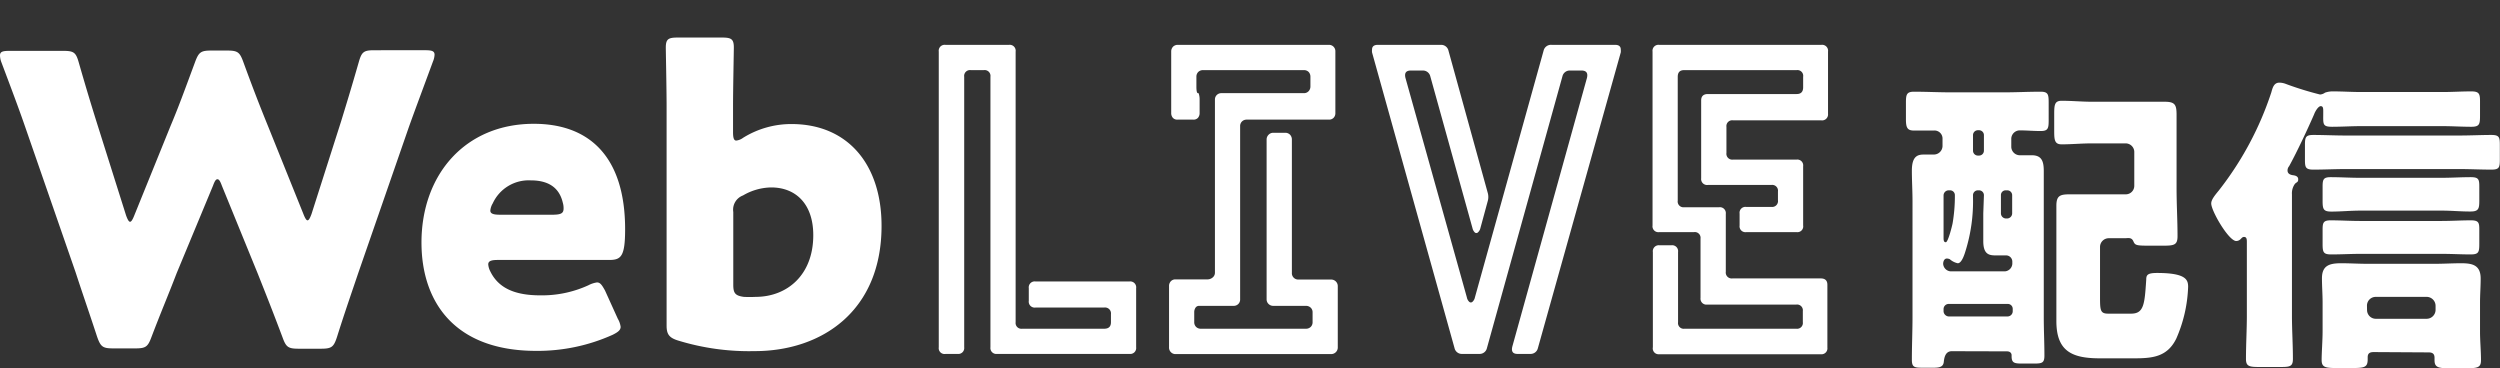
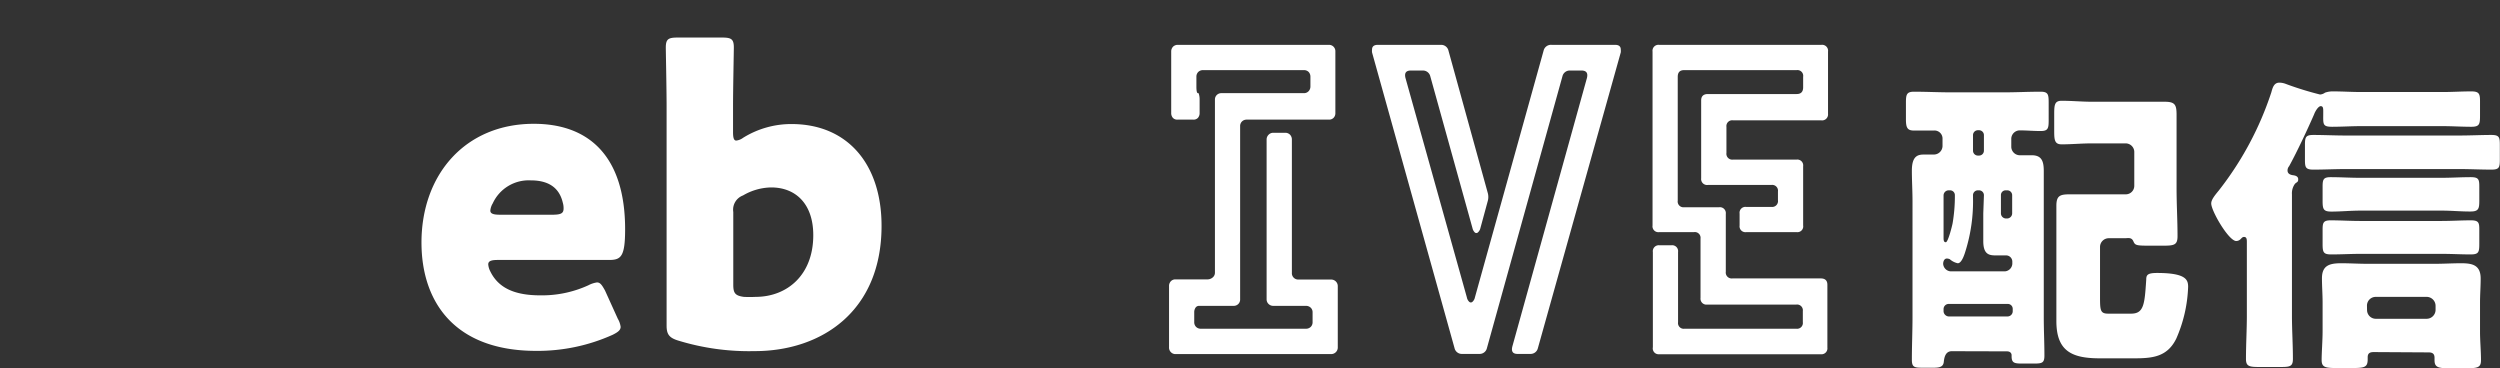
<svg xmlns="http://www.w3.org/2000/svg" viewBox="0 0 311.58 45.87">
  <rect x="0" y="0" width="311.58" height="45.87" fill="#333333" stroke="none" />
  <defs>
    <style>.cls-1{fill:#fff;}</style>
  </defs>
  <g id="レイヤー_2" data-name="レイヤー 2">
-     <path class="cls-1" d="M22,34.09C21,36.71,20.09,38.82,18.88,42c-.45,1.21-.7,1.42-2,1.42H14.1c-1.31,0-1.56-.21-2-1.46-1.06-3.23-1.77-5.24-2.67-8L3.17,15.91c-.8-2.32-1.56-4.33-3-8.16A2.46,2.46,0,0,1,0,6.9c0-.46.35-.56,1.16-.56H7.91c1.3,0,1.56.21,1.91,1.46,1,3.48,1.56,5.29,2.22,7.41l3.67,11.63c.2.55.35.8.5.8s.31-.25.51-.75l4.53-11.18c1-2.37,1.71-4.33,3.07-8,.45-1.2.71-1.41,2-1.41h2c1.31,0,1.56.21,2,1.41,1.31,3.58,2.12,5.64,3.08,8l4.43,11c.2.5.35.75.5.75s.3-.25.5-.8l3.68-11.53c.65-2.12,1.21-3.93,2.21-7.41.36-1.25.61-1.46,1.92-1.46H53c.81,0,1.16.1,1.16.56a2.46,2.46,0,0,1-.2.85c-1.41,3.83-2.17,5.84-3,8.16L44.66,34c-.9,2.67-1.66,4.83-2.66,8-.41,1.25-.66,1.46-2,1.46H37.21c-1.31,0-1.56-.21-2-1.42-1.21-3.22-2.07-5.38-3.07-7.9l-4.49-11c-.2-.55-.35-.8-.55-.8s-.35.25-.55.8Z" />
    <path class="cls-1" d="M77,39.73a2.64,2.64,0,0,1,.35,1c0,.4-.3.65-1,1a22.78,22.78,0,0,1-9.52,2c-10.27,0-14.3-6.2-14.3-13.5,0-8.46,5.44-14.8,14-14.8,7,0,11.38,4.18,11.38,13.14,0,3.42-.51,3.83-2,3.83H62c-.8,0-1.15.15-1.15.55a2.29,2.29,0,0,0,.25.86c1,2.06,3,3,6.24,3a13.9,13.9,0,0,0,6-1.26,3.27,3.27,0,0,1,1.06-.35c.4,0,.61.3,1,1ZM70.24,26a2.36,2.36,0,0,0-.1-.75c-.5-2.12-2.11-2.77-4-2.77a4.93,4.93,0,0,0-4.73,2.87,2.08,2.08,0,0,0-.3.9c0,.36.35.51,1.16.51H69C69.89,26.74,70.24,26.59,70.24,26Z" />
    <path class="cls-1" d="M98.64,15.46c7,0,11.23,5,11.23,12.69,0,10.67-7.5,15.61-15.81,15.61a30.1,30.1,0,0,1-9.52-1.31c-1.16-.35-1.46-.81-1.46-1.87,0-.65,0-5.13,0-7.2V13.24c0-2.06-.1-6.95-.1-7.3,0-1.06.3-1.26,1.46-1.26H90c1.16,0,1.46.2,1.46,1.26,0,.35-.1,5.24-.1,7.3v3.22c0,.71.1,1.06.4,1.06a1.78,1.78,0,0,0,.86-.35A11.37,11.37,0,0,1,98.64,15.46Zm2.72,13.85c0-3.93-2.22-5.95-5.24-5.95a7.14,7.14,0,0,0-3.52,1,1.89,1.89,0,0,0-1.21,2.06v9.07c0,1.06.25,1.36,1.31,1.51a13.77,13.77,0,0,0,1.46,0C98.09,37,101.36,34.29,101.36,29.31Z" />
    <path class="cls-1" d="M243.26,43.77c-.78,0-.94.74-1,1.32s-.43.74-1.25.74h-1.44c-1,0-1.29-.08-1.29-1,0-1.76.08-3.55.08-5.31V25.08c0-1.28-.08-2.53-.08-3.82,0-1.91.82-2,1.56-2,.35,0,.82,0,1.17,0a1.08,1.08,0,0,0,1.09-1.05v-1A1,1,0,0,0,241,16.27c-.82,0-1.64,0-2.46,0s-1-.35-1-1.41V12.8c0-1,.08-1.37,1-1.37,1.56,0,3.08.08,4.64.08h6.59c1.52,0,3-.08,4.56-.08.94,0,1,.35,1,1.37V15c0,1-.08,1.33-1,1.33s-1.71-.08-2.57-.08a1.06,1.06,0,0,0-1.09,1.05v1a1.07,1.07,0,0,0,1.05,1.05c.19,0,1,0,1.52,0,1.29,0,1.48.86,1.48,2,0,1.29,0,2.54,0,3.82V39.59c0,1.56.08,3.16.08,4.72,0,.9-.27,1-1.25,1H252c-.94,0-1.29-.08-1.29-.9v-.16c0-.15-.11-.46-.58-.46Zm4-19.43a.61.61,0,0,0-.62-.62h-.16a.61.61,0,0,0-.58.66v.24a20.82,20.82,0,0,1-.9,6.55c-.12.39-.47,1.64-1,1.64a2.21,2.21,0,0,1-1-.51,1.05,1.05,0,0,0-.35-.08c-.35,0-.47.39-.47.66a1,1,0,0,0,.94.94h6.75a1,1,0,0,0,.93-.94v-.27a.78.78,0,0,0-.78-.78c-.47,0-.89,0-1.36,0-.86,0-1.48-.23-1.48-1.79,0-1.13,0-2.3,0-3.44Zm-4.4-.62a.64.64,0,0,0-.63.62v5.23c0,.31,0,.62.28.62s.78-2,.85-2.38a20.22,20.22,0,0,0,.28-3.47.6.6,0,0,0-.63-.62Zm-.63,15.09a.68.68,0,0,0,.63.63h7.37a.65.65,0,0,0,.62-.63V38.5a.61.61,0,0,0-.62-.62h-7.37a.64.64,0,0,0-.63.62Zm4.41-19.42a.61.61,0,0,0,.62-.62V16.85a.61.61,0,0,0-.62-.62h-.12a.61.61,0,0,0-.62.62v1.92a.61.61,0,0,0,.62.62ZM250,23.72a.59.59,0,0,0-.62.62V26.6a.64.64,0,0,0,.62.63h.16a.64.64,0,0,0,.62-.63V24.34a.61.61,0,0,0-.62-.62ZM266,19a1.08,1.08,0,0,0-1.09-1.13h-4.21c-1.25,0-2.5.12-3.75.12-.85,0-.93-.51-.93-1.6V14.16c0-1.13.08-1.6.93-1.6,1.25,0,2.5.12,3.75.12h6.12c1,0,1.95,0,2.93,0,1.32,0,1.52.35,1.52,1.64s0,2.34,0,3.55v5.58c0,2,.12,4,.12,6,0,1.13-.47,1.17-1.92,1.17h-1.17c-2,0-2.18,0-2.41-.54s-.67-.39-1.06-.39h-2a1.09,1.09,0,0,0-1.1,1.09v6.12c0,1.72,0,2.19,1,2.19h2.88c1.6,0,1.68-1.21,1.88-4.25,0-.59.19-.82,1.36-.82,3.67,0,3.86.89,3.86,1.75a17.45,17.45,0,0,1-1.48,6.44c-1.13,2.3-3,2.45-5.3,2.45h-4.18c-3.43,0-5.46-.81-5.46-4.64,0-1,0-1.95,0-2.92V28c0-.78,0-1.56,0-2.34,0-1.25.43-1.44,1.64-1.44.94,0,1.87,0,2.85,0h4.17A1.06,1.06,0,0,0,266,23.17Z" />
    <path class="cls-1" d="M304.41,11.47c1.21,0,2.38-.08,3.59-.08,1,0,1.09.32,1.09,1.25v1.8c0,1.05-.08,1.36-1.09,1.36-1.17,0-2.38-.08-3.59-.08H294.27c-1.21,0-2.42.08-3.63.08s-1.09-.35-1.09-1.68v-.23c0-.35,0-.66-.31-.66s-.7.66-.82,1c-.78,1.8-2.19,4.8-3.12,6.48a.81.81,0,0,0-.2.54c0,.43.39.55.7.59s.63.15.63.5-.12.32-.39.55a2,2,0,0,0-.39,1.33V39.32c0,1.79.12,3.59.12,5.42,0,1-.43,1-1.76,1h-2.38c-1.29,0-1.71-.07-1.71-1,0-1.83.11-3.63.11-5.42V30.19c0-.31,0-.66-.35-.66-.19,0-.27.12-.39.23a.81.81,0,0,1-.58.28c-.94,0-3.12-3.75-3.12-4.68,0-.43.35-.9.93-1.6a40.07,40.07,0,0,0,6.56-12.25c.15-.54.31-1.21,1-1.21a2.34,2.34,0,0,1,.7.12,40.56,40.56,0,0,0,4.37,1.36,1.18,1.18,0,0,0,.62-.23,2.83,2.83,0,0,1,1-.16c1.17,0,2.34.08,3.55.08Zm2.1,9.6H292.32c-1.33,0-2.69.07-4,.07-1,0-1.05-.31-1.05-1.28V18.1c0-1,.08-1.28,1.05-1.28,1.33,0,2.69.07,4,.07h14.19c1.33,0,2.7-.07,4-.07,1,0,1.05.31,1.05,1.28v1.76c0,1-.07,1.28-1.05,1.28C309.21,21.14,307.84,21.07,306.51,21.07Zm-10.6,22.81c-.32,0-.82,0-.82.63,0,.07,0,.15,0,.27,0,1.09-.47,1.09-2.38,1.09H291.3c-1.48,0-1.95-.08-1.95-1s.12-2.42.12-3.63V37.68c0-1-.08-2-.08-3,0-1.64,1-1.87,2.42-1.87,1.09,0,2.22.07,3.32.07h8.26c1.14,0,2.23-.07,3.36-.07,1.4,0,2.42.23,2.42,1.91,0,1-.08,2-.08,3v3.55c0,1.25.12,2.46.12,3.63,0,.93-.43,1-2,1h-1.56c-1.6,0-2.23,0-2.23-1v-.31c0-.51-.27-.67-.74-.67Zm8.46-17.63H294.15c-1.21,0-2.38.12-3.59.12-1,0-1.09-.31-1.09-1.36V23.29c0-.9.08-1.21,1-1.21,1.21,0,2.42.08,3.63.08h10.22c1.21,0,2.42-.08,3.63-.08,1,0,1.05.31,1.05,1.21V25c0,1-.08,1.36-1.09,1.36C306.75,26.37,305.58,26.25,304.37,26.25Zm0,5.39H294.15c-1.21,0-2.38.07-3.59.07-1,0-1.09-.27-1.09-1.32V28.63c0-.85.08-1.17,1-1.17,1.21,0,2.42.08,3.63.08h10.22c1.21,0,2.42-.08,3.63-.08,1,0,1.05.32,1.05,1.17v1.76c0,1.05-.08,1.32-1.09,1.32C306.75,31.71,305.58,31.64,304.37,31.64Zm-9.36,7a1.09,1.09,0,0,0,1.09,1.09h6.36a1.12,1.12,0,0,0,1.09-1.09v-.51A1.12,1.12,0,0,0,302.46,37H296.1A1.09,1.09,0,0,0,295,38.11Z" />
-     <path class="cls-1" d="M117,43.28V6.43a.74.74,0,0,1,.83-.84h7.92a.74.74,0,0,1,.83.84V40.16a.72.72,0,0,0,.81.81h10.23q.84,0,.84-.81v-1a.74.74,0,0,0-.84-.83h-8.56a.74.74,0,0,1-.84-.84V35.92a.74.74,0,0,1,.84-.84h11.71a.74.74,0,0,1,.83.84v7.36a.74.74,0,0,1-.83.83h-16.5a.74.74,0,0,1-.83-.83V9.57a.73.73,0,0,0-.83-.83H121a.73.73,0,0,0-.83.83V43.28a.74.74,0,0,1-.83.83h-1.48A.73.73,0,0,1,117,43.28Z" />
    <path class="cls-1" d="M145.7,43.28V35.65a.83.83,0,0,1,.22-.59.76.76,0,0,1,.59-.24h3.94a1,1,0,0,0,.69-.24.76.76,0,0,0,.28-.6V12.42a.78.78,0,0,1,.23-.58.81.81,0,0,1,.6-.23h10.24a.78.78,0,0,0,.6-.24.84.84,0,0,0,.23-.59V9.57a.85.85,0,0,0-.23-.61.81.81,0,0,0-.6-.22H149.94a.83.83,0,0,0-.59.22.82.82,0,0,0-.24.61v1.21c0,.55.06.83.19.83s.1.08.15.23a2.29,2.29,0,0,1,.06.58v1.66a.89.89,0,0,1-.21.61.73.73,0,0,1-.56.22h-2a.73.73,0,0,1-.56-.22.89.89,0,0,1-.21-.61V6.43a.86.86,0,0,1,.22-.6.82.82,0,0,1,.61-.24h18.83a.78.78,0,0,1,.57.23.8.8,0,0,1,.23.61v7.65a.81.81,0,0,1-.23.61.77.77,0,0,1-.57.22H155.39a.81.81,0,0,0-.6.23.8.8,0,0,0-.23.58V37.29a.78.78,0,0,1-.23.6.81.81,0,0,1-.6.23h-4.3a.51.51,0,0,0-.43.23,1,1,0,0,0-.16.58v1.23a.8.8,0,0,0,.23.58.81.81,0,0,0,.6.23h13.08a.84.84,0,0,0,.61-.23.8.8,0,0,0,.23-.58V38.93a.78.78,0,0,0-.23-.58.84.84,0,0,0-.61-.23H158.7a.82.82,0,0,1-.59-.23.79.79,0,0,1-.25-.6V17.38a.83.83,0,0,1,.25-.59.79.79,0,0,1,.59-.24h1.47a.81.81,0,0,1,.61.24.86.86,0,0,1,.23.59V34a.78.78,0,0,0,.23.61.78.78,0,0,0,.57.23h4.09a.82.82,0,0,1,.83.83v7.63a.82.82,0,0,1-.83.83H146.53a.78.78,0,0,1-.6-.24A.8.8,0,0,1,145.7,43.28Z" />
    <path class="cls-1" d="M171,6.53a1.48,1.48,0,0,1,0-.35c0-.39.24-.59.72-.59h7.87a.93.93,0,0,1,.94.74L185.41,24a1.87,1.87,0,0,1,0,1.1l-.91,3.35a1,1,0,0,1-.31.52.28.28,0,0,1-.38,0,1.05,1.05,0,0,1-.29-.53L178.26,9.51a.94.94,0,0,0-.94-.72h-1.48c-.61,0-.83.31-.67.94l7.65,27.34a1,1,0,0,0,.3.55.29.29,0,0,0,.39,0,1,1,0,0,0,.31-.55l8.56-30.75a.94.94,0,0,1,1-.73h7.92c.47,0,.7.2.7.59a1.48,1.48,0,0,1,0,.35L191.67,43.39a.93.93,0,0,1-.92.72h-1.61c-.6,0-.81-.31-.65-.94l9.29-33.44c.16-.63-.07-.94-.68-.94h-1.43a.93.93,0,0,0-.94.72l-9.41,33.87a.93.93,0,0,1-.94.73h-2.16a.93.93,0,0,1-.94-.73Z" />
    <path class="cls-1" d="M206,43.28V31.41a.74.74,0,0,1,.83-.84h1.47a.74.74,0,0,1,.84.84v8.75a.71.71,0,0,0,.8.81h13.94a.72.72,0,0,0,.81-.81V38.77a.72.72,0,0,0-.81-.81H212.78a.74.74,0,0,1-.84-.83V29.74a.72.72,0,0,0-.83-.81h-4.32a.73.73,0,0,1-.83-.83V6.43a.74.74,0,0,1,.83-.84H227a.74.74,0,0,1,.83.84v7.76A.74.74,0,0,1,227,15h-11a.72.72,0,0,0-.83.81v3.25a.73.73,0,0,0,.83.83h7.92a.73.73,0,0,1,.81.83V28.1a.72.72,0,0,1-.81.83h-6.28a.73.73,0,0,1-.83-.83V26.62a.73.73,0,0,1,.83-.83h3.14a.73.73,0,0,0,.81-.83v-1.1a.72.72,0,0,0-.81-.81h-7.92a.74.74,0,0,1-.84-.83v-9.7c0-.53.28-.8.84-.8h11.06q.81,0,.81-.84V9.57a.72.72,0,0,0-.81-.83H209.9c-.53,0-.8.27-.8.83V25a.72.72,0,0,0,.8.83h4.35a.74.74,0,0,1,.84.83v7.2a.74.74,0,0,0,.83.84h11c.55,0,.83.26.83.8v7.82a.74.74,0,0,1-.83.83H206.79A.73.73,0,0,1,206,43.28Z" />
  </g>
</svg>